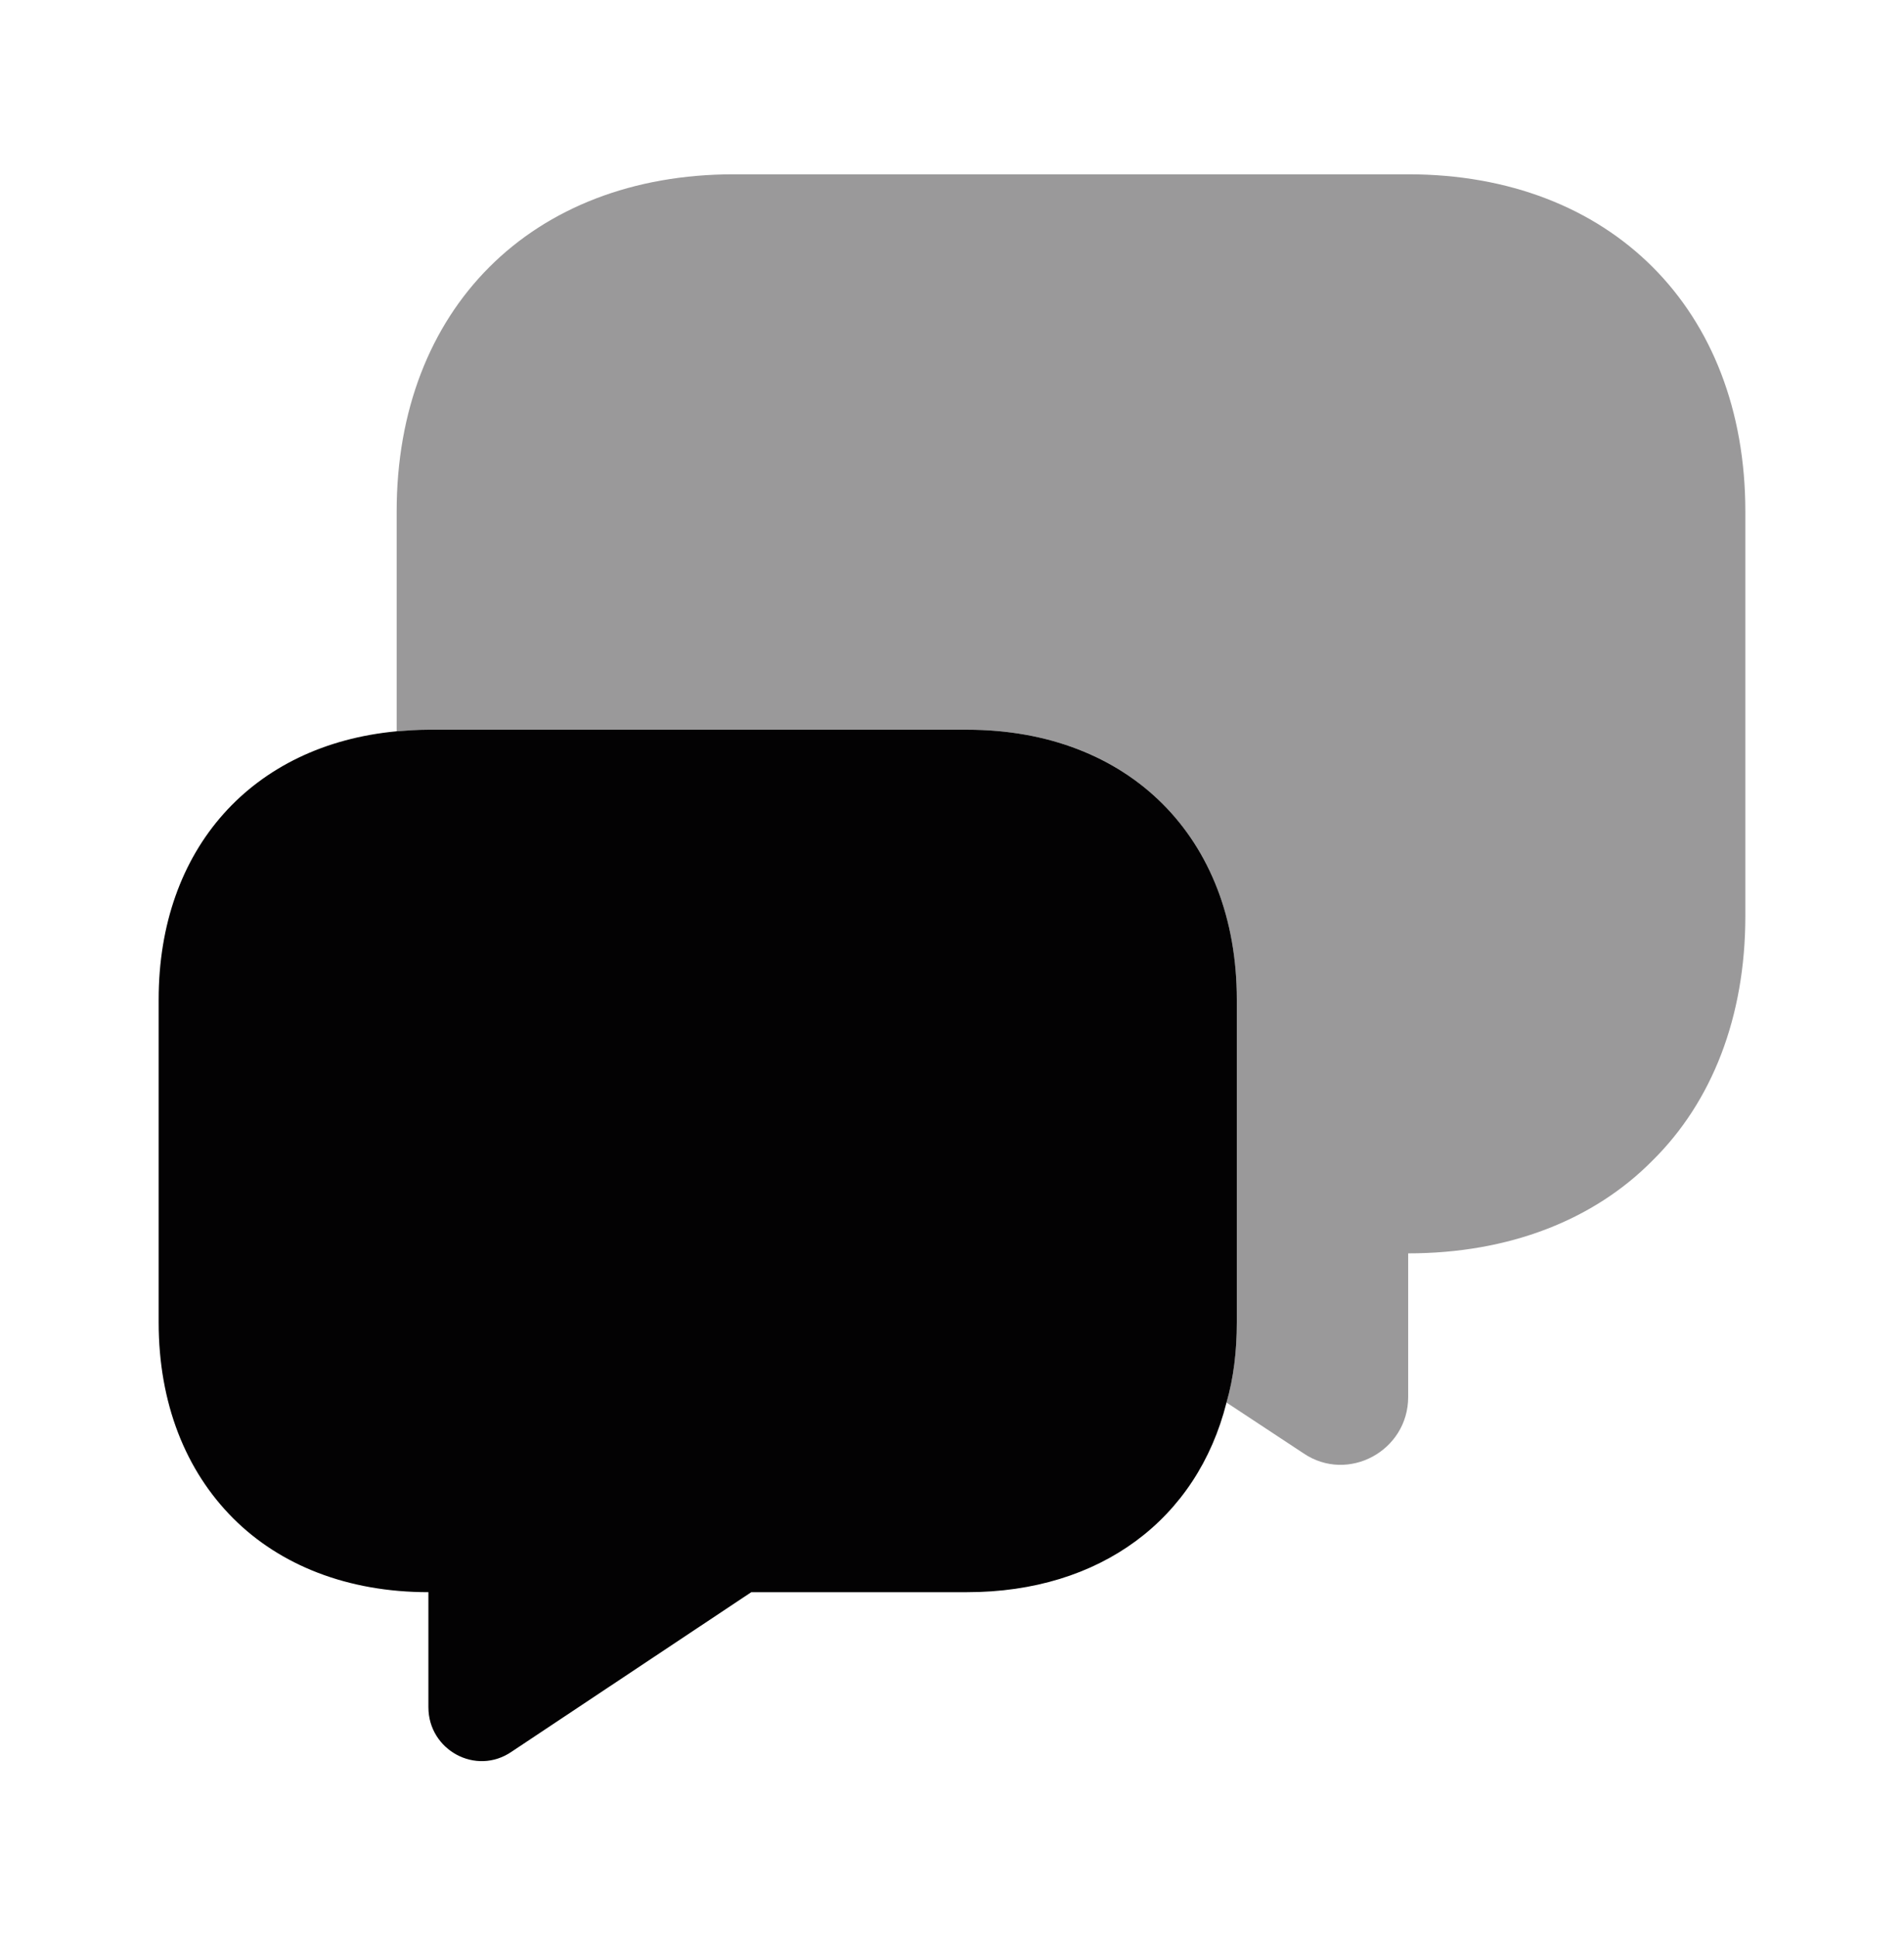
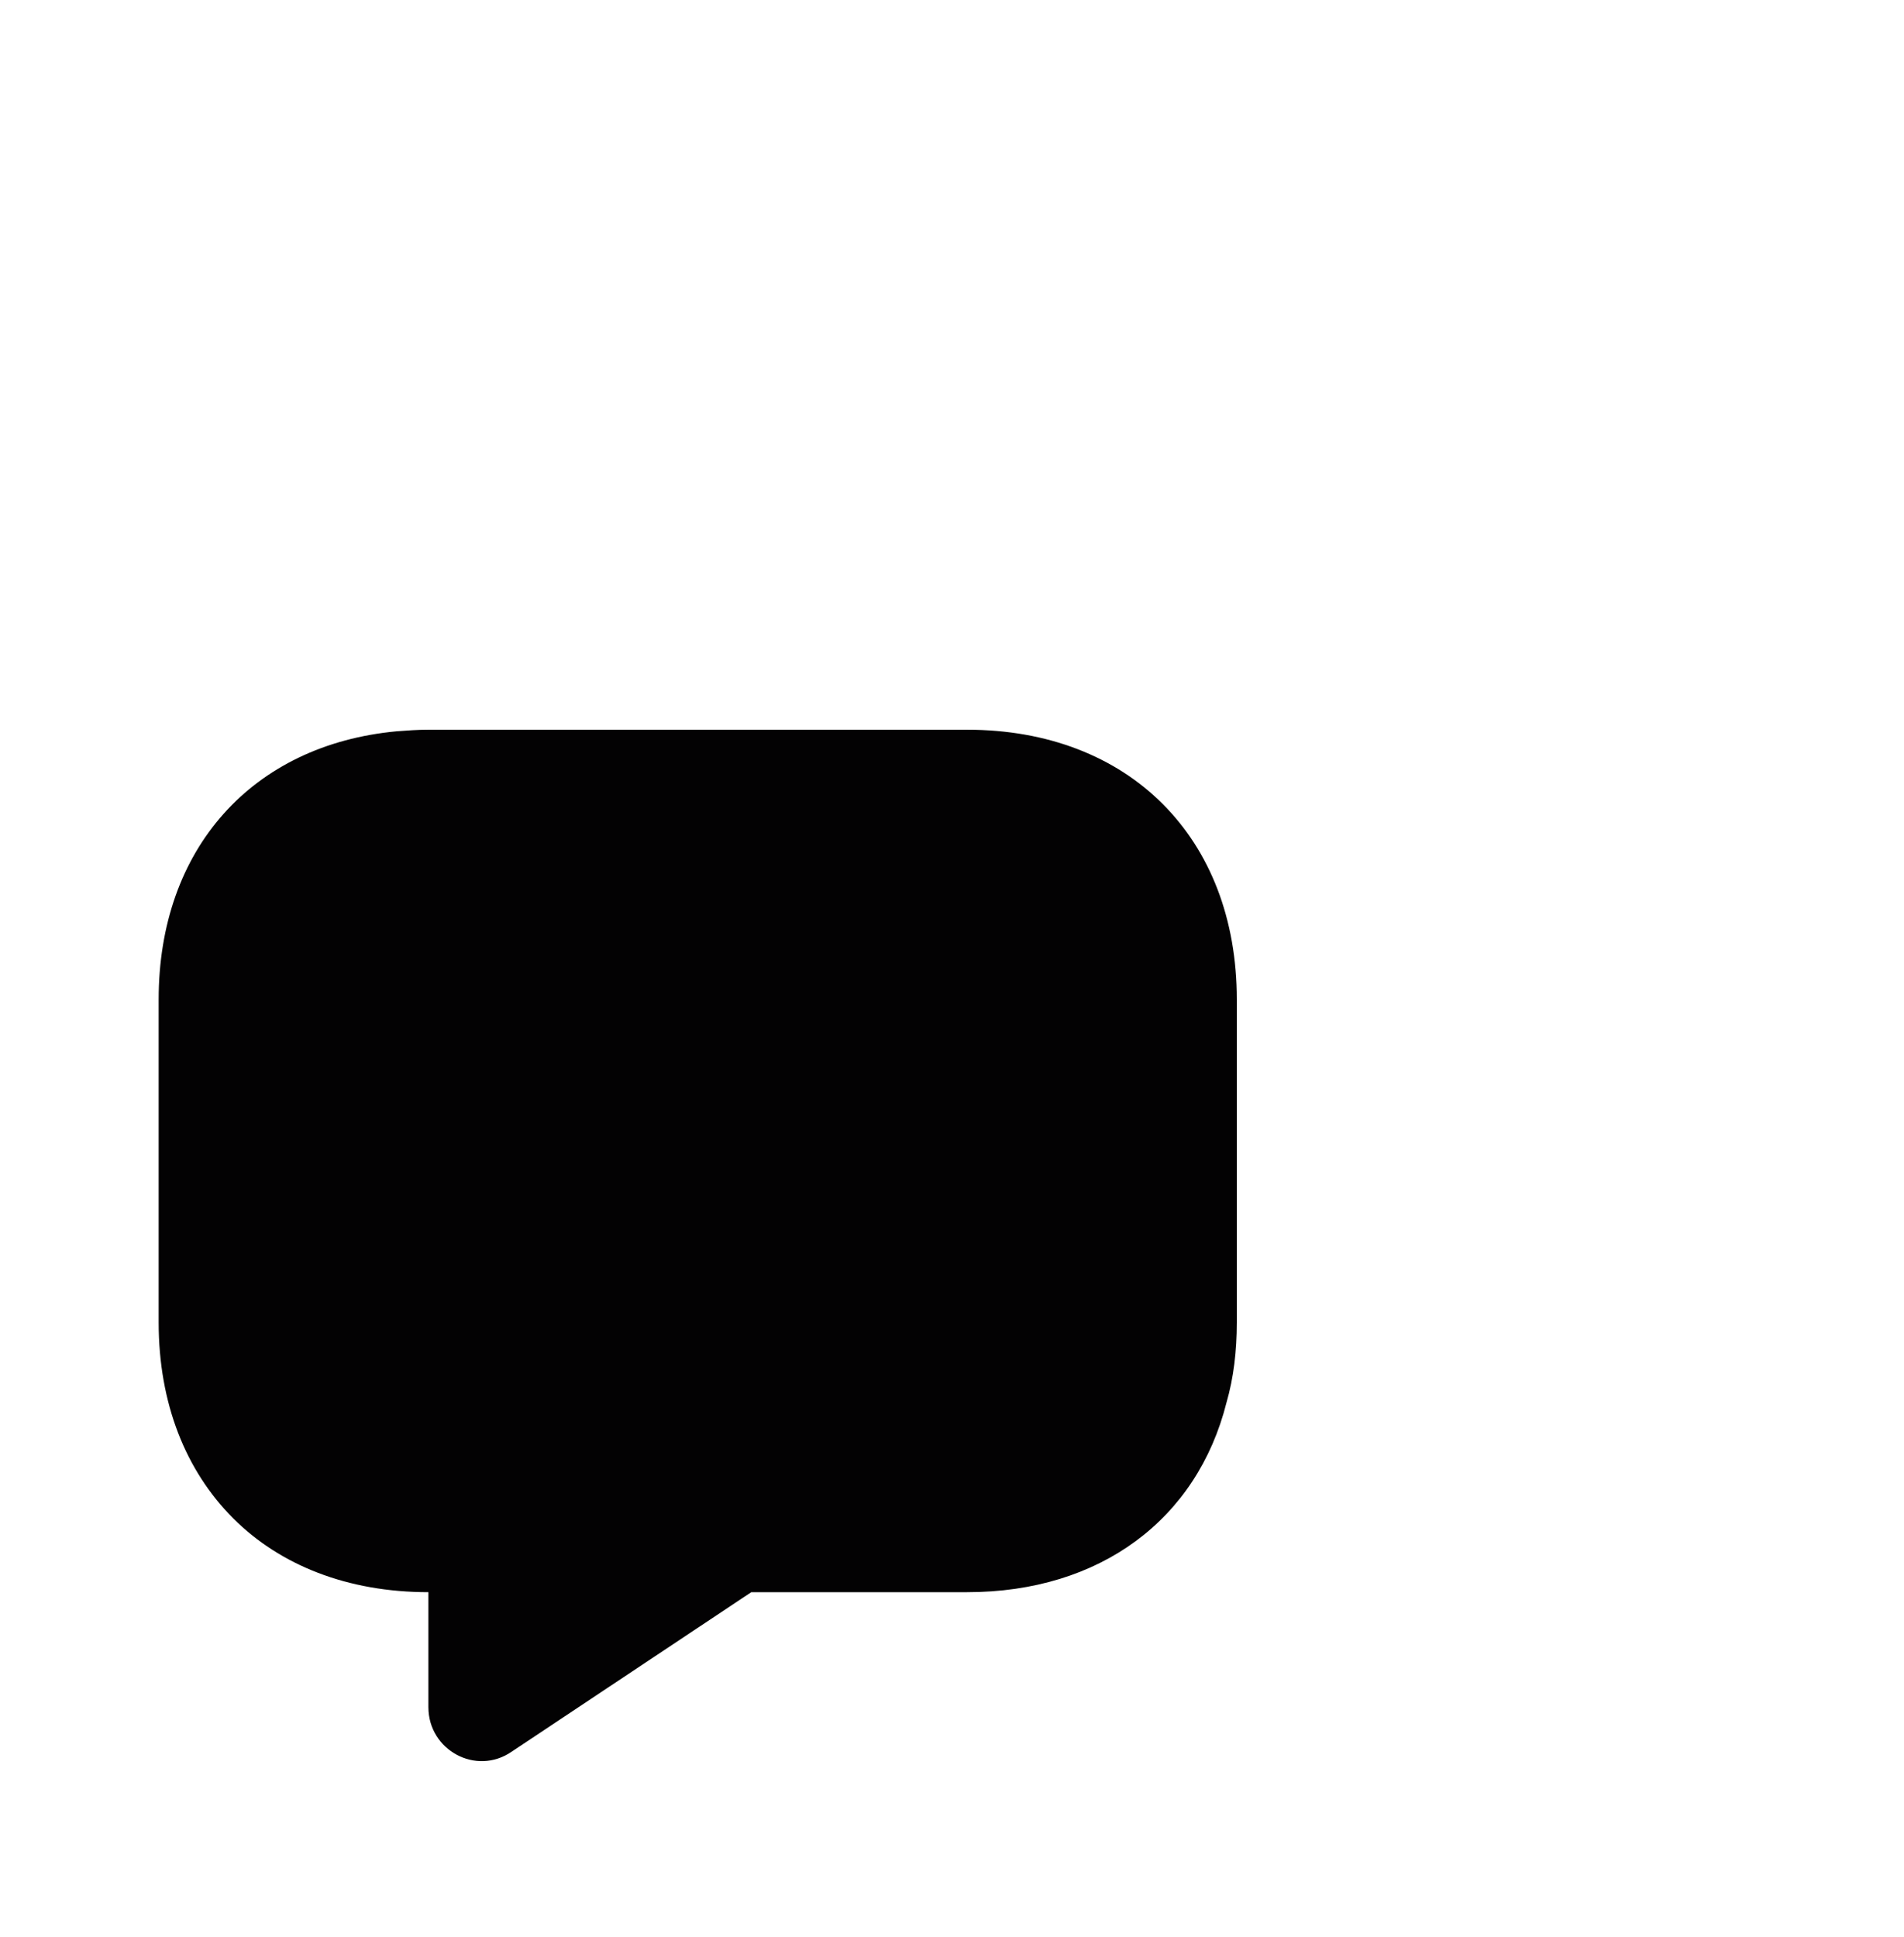
<svg xmlns="http://www.w3.org/2000/svg" width="58" height="59" viewBox="0 0 58 59" fill="none">
-   <path opacity="0.4" d="M53.167 15.579V27.904C53.167 30.974 52.152 33.559 50.339 35.348C48.551 37.16 45.965 38.175 42.896 38.175V42.549C42.896 44.193 41.059 45.184 39.706 44.265L37.362 42.719C37.579 41.969 37.676 41.148 37.676 40.278V30.442C37.676 25.512 34.389 22.225 29.459 22.225H13.05C12.712 22.225 12.398 22.25 12.083 22.274V15.579C12.083 9.417 16.192 5.309 22.354 5.309H42.896C49.058 5.309 53.167 9.417 53.167 15.579Z" fill="#030203" />
-   <path d="M37.676 30.442V40.278C37.676 41.148 37.579 41.97 37.362 42.719C36.468 46.271 33.519 48.495 29.459 48.495H22.886L15.588 53.352C14.5 54.101 13.05 53.304 13.05 51.999V48.495C10.585 48.495 8.531 47.673 7.105 46.247C5.655 44.797 4.833 42.743 4.833 40.278V30.442C4.833 25.851 7.685 22.685 12.083 22.274C12.398 22.25 12.712 22.226 13.05 22.226H29.459C34.389 22.226 37.676 25.512 37.676 30.442Z" fill="#030203" />
+   <path d="M37.676 30.442V40.278C37.676 41.148 37.579 41.97 37.362 42.719C36.468 46.271 33.519 48.495 29.459 48.495H22.886L15.588 53.352C14.5 54.101 13.05 53.304 13.05 51.999V48.495C10.585 48.495 8.531 47.673 7.105 46.247C5.655 44.797 4.833 42.743 4.833 40.278V30.442C4.833 25.851 7.685 22.685 12.083 22.274C12.398 22.25 12.712 22.226 13.05 22.226H29.459C34.389 22.226 37.676 25.512 37.676 30.442" fill="#030203" />
</svg>